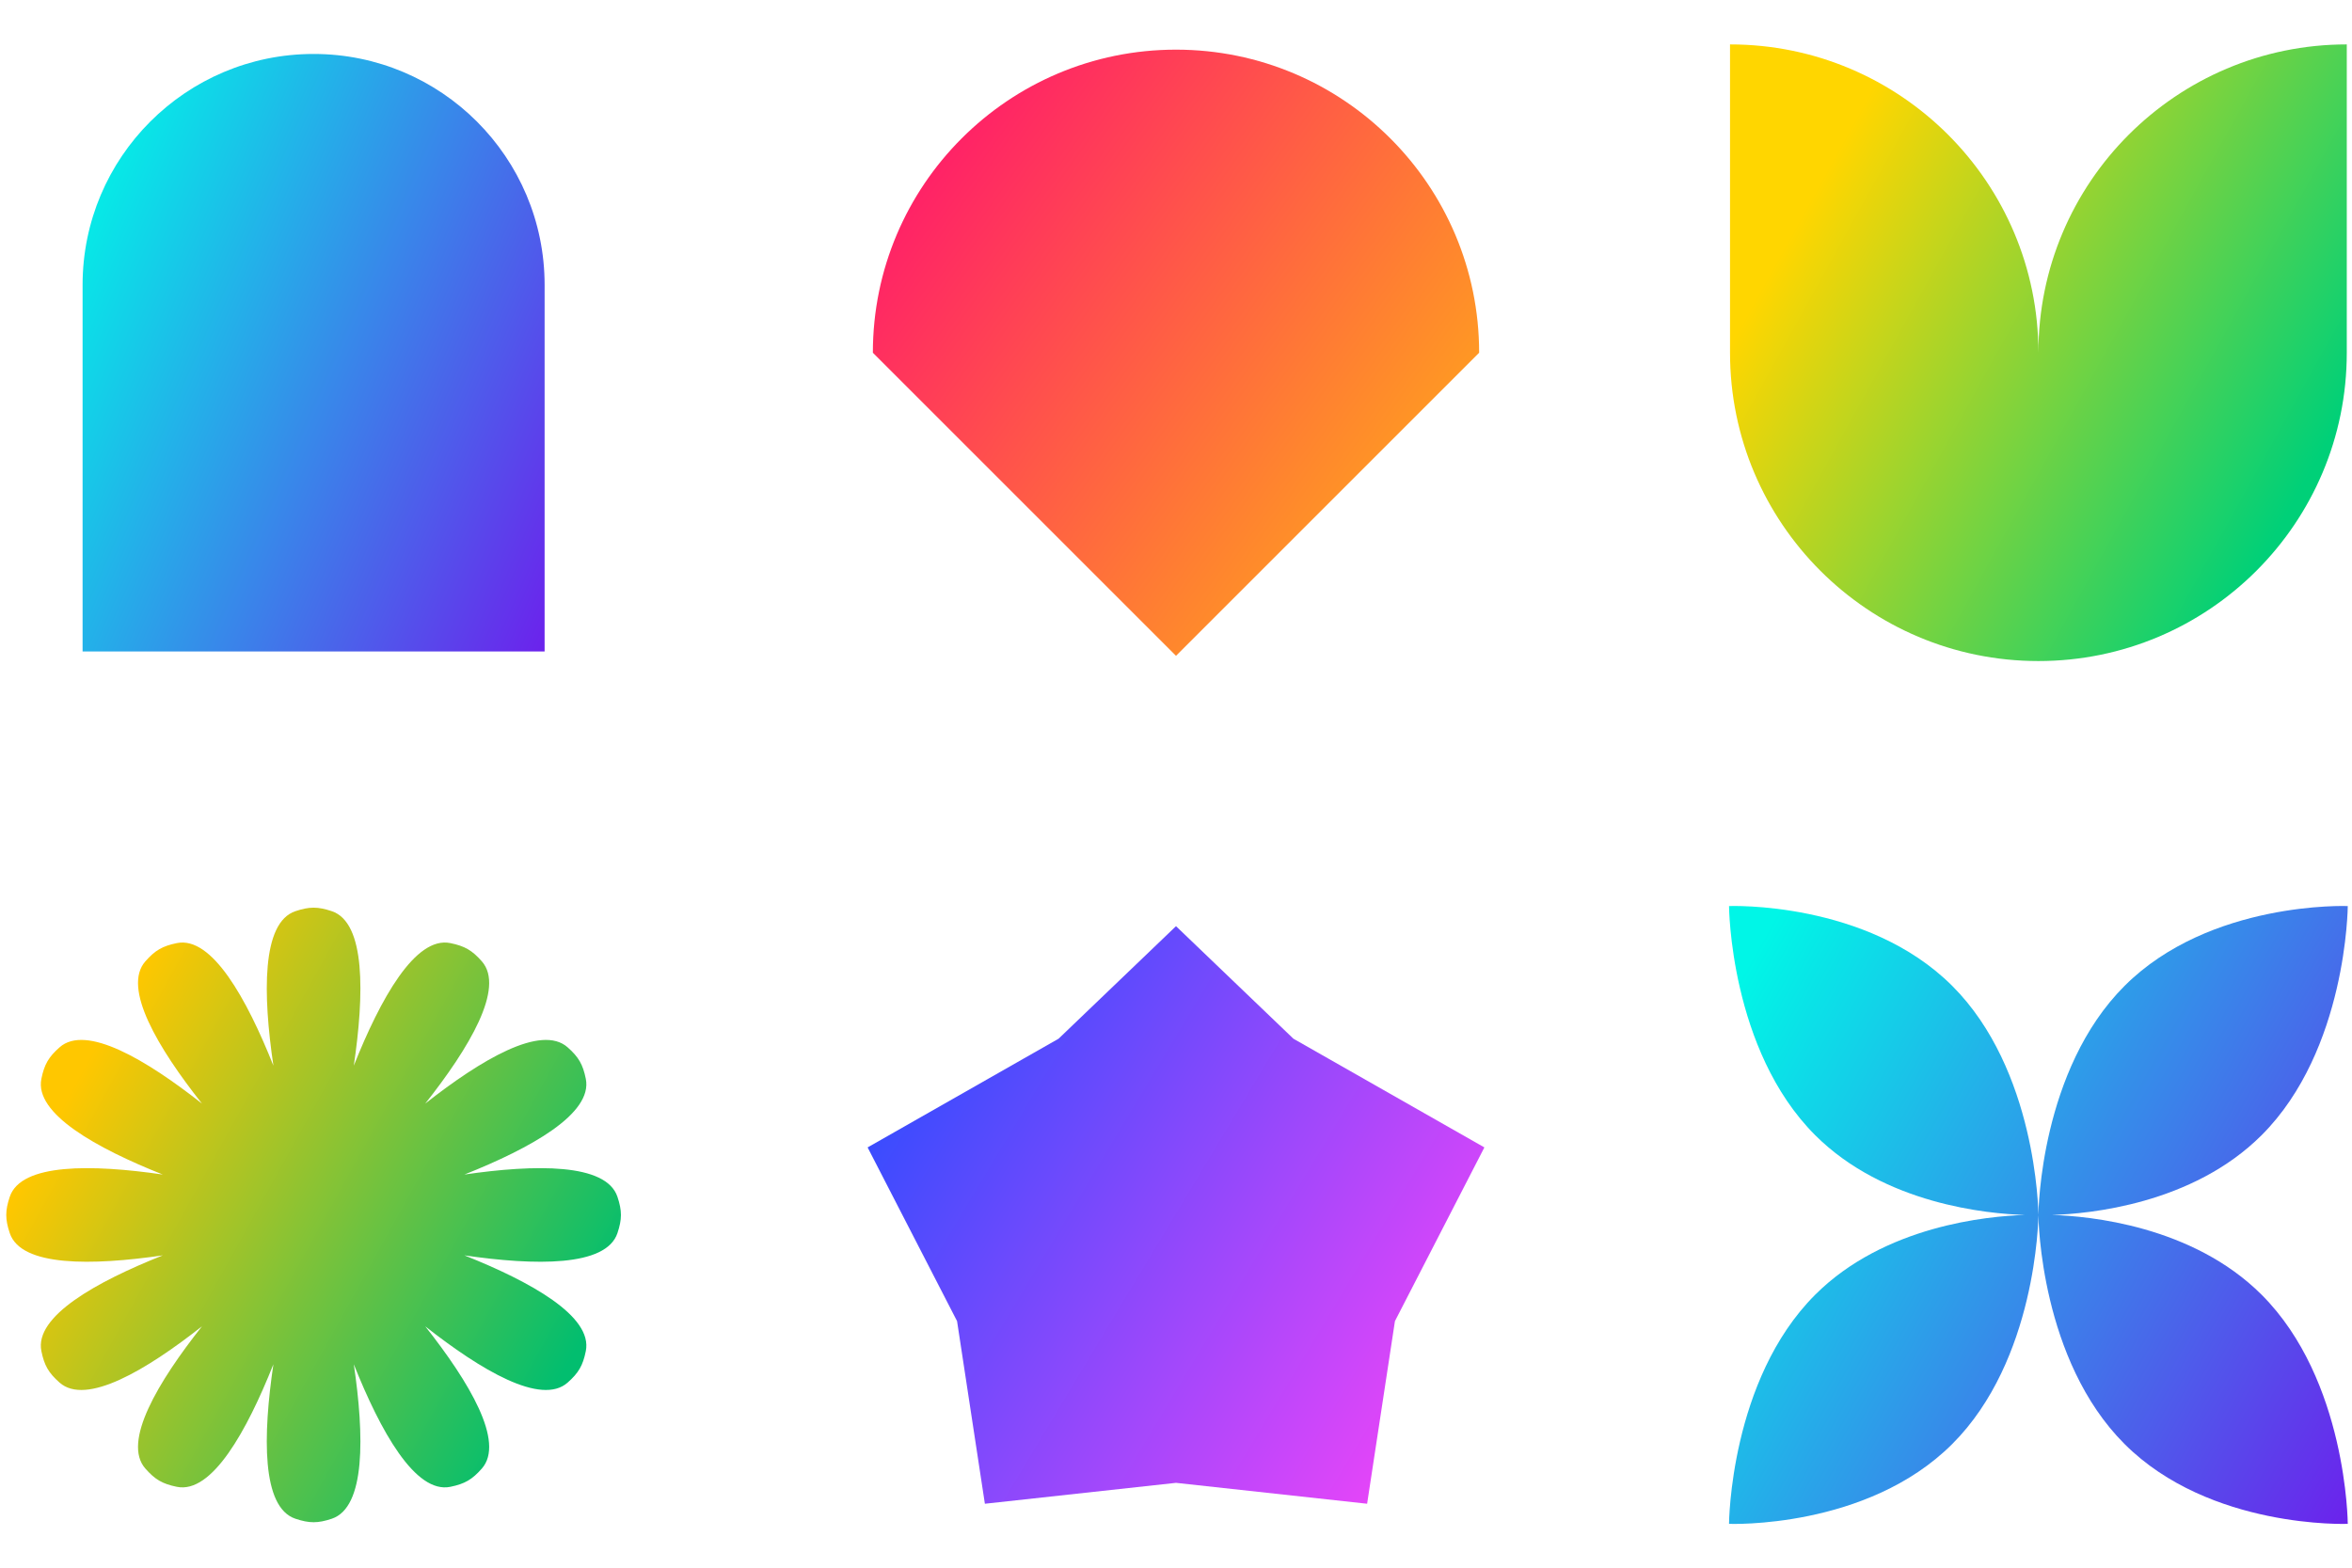
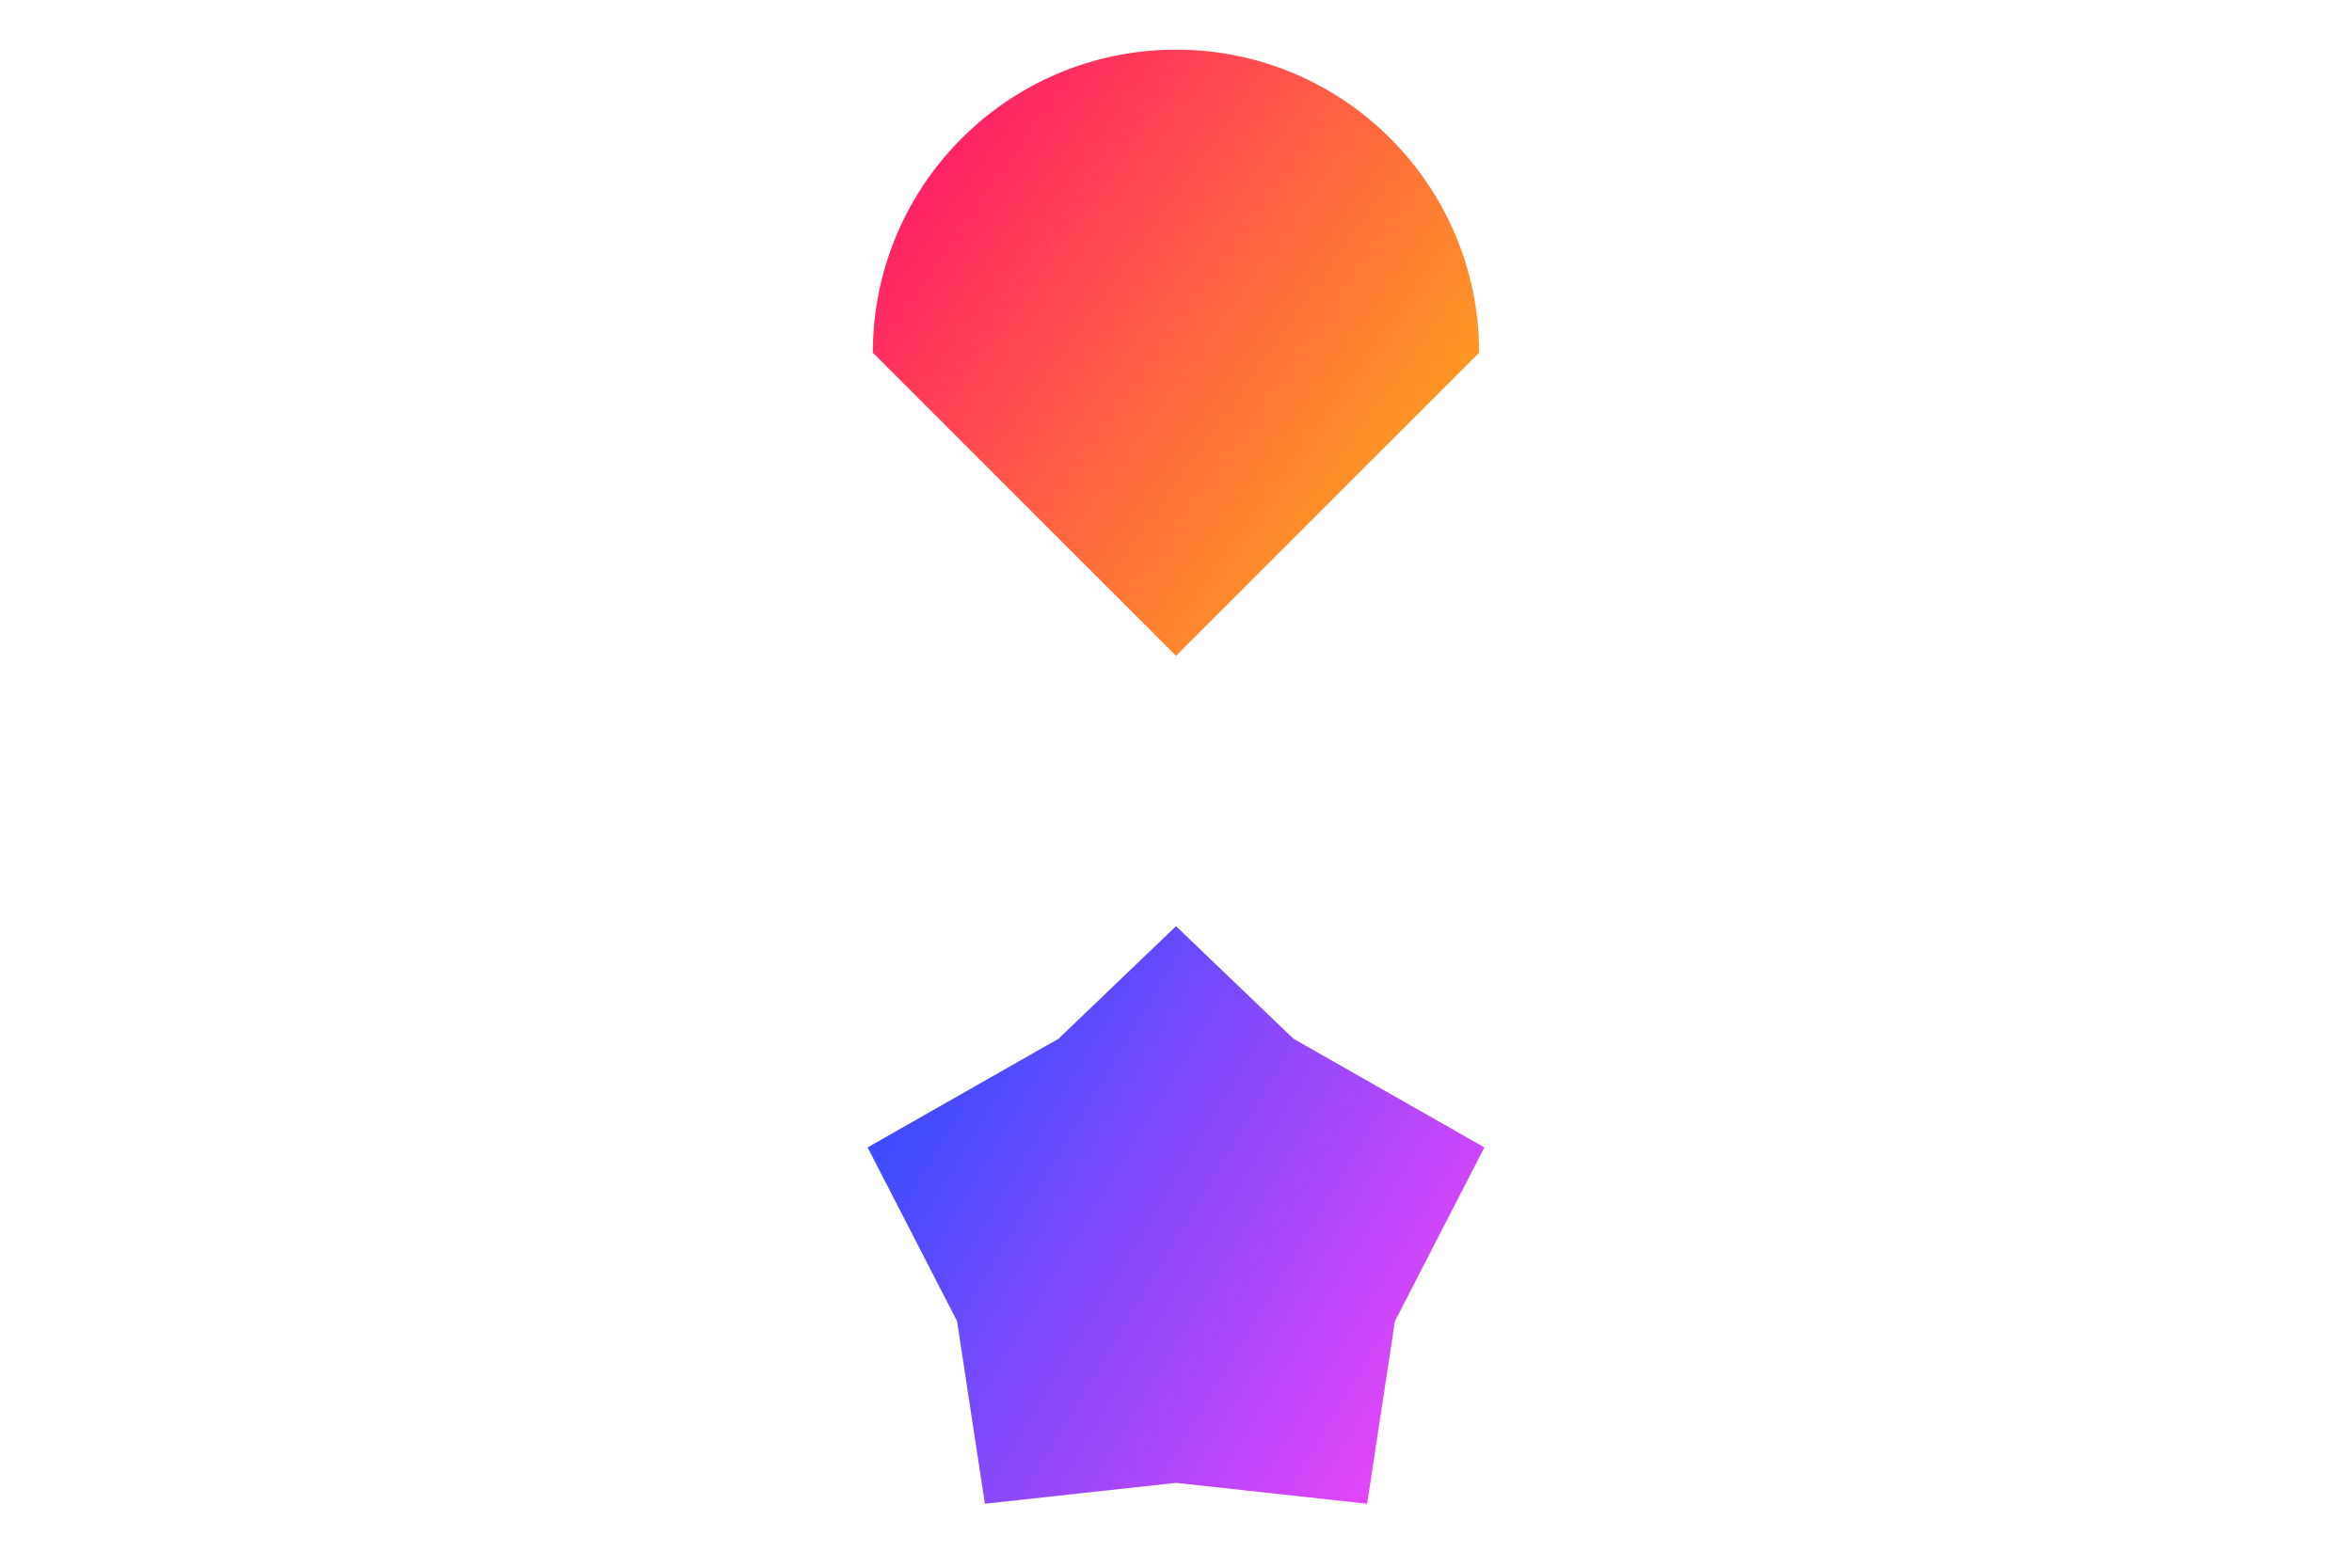
<svg xmlns="http://www.w3.org/2000/svg" width="150" height="100" viewBox="0 0 150 100" fill="none">
-   <path d="M5.267 18.175C5.267 10.039 11.863 3.442 20 3.442C28.137 3.442 34.733 10.039 34.733 18.175V41.558H5.267V18.175Z" fill="url(#paint0_linear_1724_5)" />
  <path d="M75 3.167C64.323 3.167 55.667 11.823 55.667 22.5L75 41.833L94.333 22.5C94.333 11.823 85.677 3.167 75 3.167Z" fill="url(#paint1_linear_1724_5)" />
  <g clip-path="url(#clip0_1724_5)">
-     <path d="M130 22.5C130 11.638 121.195 2.833 110.333 2.833V22.5C110.333 33.361 119.138 42.167 130 42.167C140.862 42.167 149.667 33.361 149.667 22.5V2.833C138.805 2.833 130 11.638 130 22.5Z" fill="url(#paint2_linear_1724_5)" />
-   </g>
+     </g>
  <g clip-path="url(#clip1_1724_5)">
-     <path d="M21.16 58.123C20.272 57.825 19.728 57.825 18.84 58.123C16.672 58.849 16.766 63.442 17.436 67.975C15.74 63.719 13.516 59.699 11.277 60.159C10.359 60.347 9.889 60.62 9.27 61.323C7.781 63.015 10.08 66.854 12.88 70.396C9.332 67.604 5.488 65.313 3.8 66.806C3.098 67.426 2.826 67.897 2.639 68.815C2.187 71.04 6.155 73.241 10.382 74.922C5.88 74.265 1.344 74.187 0.623 76.34C0.326 77.228 0.326 77.772 0.623 78.66C1.344 80.813 5.88 80.735 10.382 80.077C6.155 81.759 2.187 83.96 2.639 86.185C2.826 87.103 3.098 87.573 3.8 88.194C5.488 89.686 9.332 87.396 12.88 84.604C10.08 88.146 7.781 91.985 9.27 93.676C9.889 94.38 10.359 94.653 11.277 94.841C13.516 95.301 15.74 91.281 17.436 87.025C16.766 91.557 16.672 96.151 18.84 96.877C19.728 97.174 20.272 97.174 21.16 96.877C23.328 96.151 23.233 91.557 22.564 87.025C24.259 91.281 26.484 95.301 28.723 94.841C29.64 94.653 30.111 94.38 30.73 93.676C32.218 91.985 29.92 88.146 27.12 84.604C30.668 87.396 34.512 89.686 36.2 88.194C36.902 87.573 37.174 87.103 37.36 86.185C37.813 83.96 33.845 81.759 29.618 80.077C34.12 80.735 38.656 80.813 39.377 78.66C39.674 77.772 39.674 77.228 39.377 76.34C38.656 74.187 34.12 74.265 29.618 74.922C33.845 73.241 37.812 71.04 37.36 68.815C37.174 67.897 36.902 67.426 36.2 66.806C34.512 65.313 30.668 67.604 27.12 70.396C29.92 66.854 32.218 63.015 30.73 61.323C30.111 60.62 29.64 60.347 28.723 60.159C26.484 59.699 24.259 63.719 22.564 67.975C23.233 63.443 23.328 58.849 21.16 58.123Z" fill="url(#paint3_linear_1724_5)" />
-   </g>
+     </g>
  <path d="M82.489 66.258L75 59.079L67.51 66.258L55.333 73.191L61.037 84.272L62.811 95.921L75 94.588L87.189 95.921L88.963 84.272L94.667 73.191L82.489 66.258Z" fill="url(#paint4_linear_1724_5)" />
  <g clip-path="url(#clip2_1724_5)">
    <path d="M110.27 57.796C110.27 57.796 119.057 57.446 124.505 62.888C129.859 68.236 129.997 77.187 130 77.496C130 77.496 130 77.496 130 77.496C130 77.496 130 77.498 130 77.5C130 77.503 130 77.504 130 77.504H130C129.997 77.811 129.86 86.763 124.505 92.112C119.057 97.554 110.27 97.204 110.27 97.204C110.27 97.177 110.325 88.022 115.765 82.588C120.183 78.175 126.795 77.571 129.139 77.5C126.795 77.429 120.183 76.825 115.765 72.412C110.317 66.97 110.27 57.796 110.27 57.796ZM135.495 62.888C140.943 57.446 149.73 57.796 149.73 57.796C149.73 57.796 149.683 66.97 144.235 72.412C139.817 76.825 133.204 77.429 130.861 77.5C133.204 77.571 139.817 78.175 144.235 82.588C149.675 88.022 149.73 97.177 149.73 97.204C149.73 97.204 140.943 97.554 135.495 92.112C130.14 86.763 130.003 77.811 130 77.504H130V77.496L130 77.496C130.003 77.187 130.141 68.236 135.495 62.888Z" fill="url(#paint5_linear_1724_5)" />
  </g>
  <defs>
    <linearGradient id="paint0_linear_1724_5" x1="6.399" y1="6.522" x2="43.591" y2="22.728" gradientUnits="userSpaceOnUse">
      <stop stop-color="#00F6E7" />
      <stop offset="1" stop-color="#6D1FEC" />
    </linearGradient>
    <linearGradient id="paint1_linear_1724_5" x1="97.684" y1="50.023" x2="45.529" y2="12.975" gradientUnits="userSpaceOnUse">
      <stop stop-color="#FFD600" />
      <stop offset="1" stop-color="#FF007A" />
    </linearGradient>
    <linearGradient id="paint2_linear_1724_5" x1="116.763" y1="10.397" x2="148.531" y2="27.999" gradientUnits="userSpaceOnUse">
      <stop stop-color="#FFD600" />
      <stop offset="1" stop-color="#00D078" />
    </linearGradient>
    <linearGradient id="paint3_linear_1724_5" x1="6.808" y1="65.438" x2="38.468" y2="82.98" gradientUnits="userSpaceOnUse">
      <stop stop-color="#FFC700" />
      <stop offset="1" stop-color="#02BE6F" />
    </linearGradient>
    <linearGradient id="paint4_linear_1724_5" x1="94.534" y1="95.929" x2="49.468" y2="68.865" gradientUnits="userSpaceOnUse">
      <stop stop-color="#FF44F8" />
      <stop offset="1" stop-color="#1B4DFF" />
    </linearGradient>
    <linearGradient id="paint5_linear_1724_5" x1="111.786" y1="60.977" x2="156.737" y2="86.339" gradientUnits="userSpaceOnUse">
      <stop stop-color="#00F6E7" />
      <stop offset="1" stop-color="#6D1FEC" />
    </linearGradient>
    <clipPath id="clip0_1724_5">
      <rect width="40" height="40" fill="white" transform="translate(110 2.5)" />
    </clipPath>
    <clipPath id="clip1_1724_5">
-       <rect width="40" height="40" fill="white" transform="translate(0 57.5)" />
-     </clipPath>
+       </clipPath>
    <clipPath id="clip2_1724_5">
-       <rect width="40" height="40" fill="white" transform="translate(110 57.5)" />
-     </clipPath>
+       </clipPath>
  </defs>
</svg>